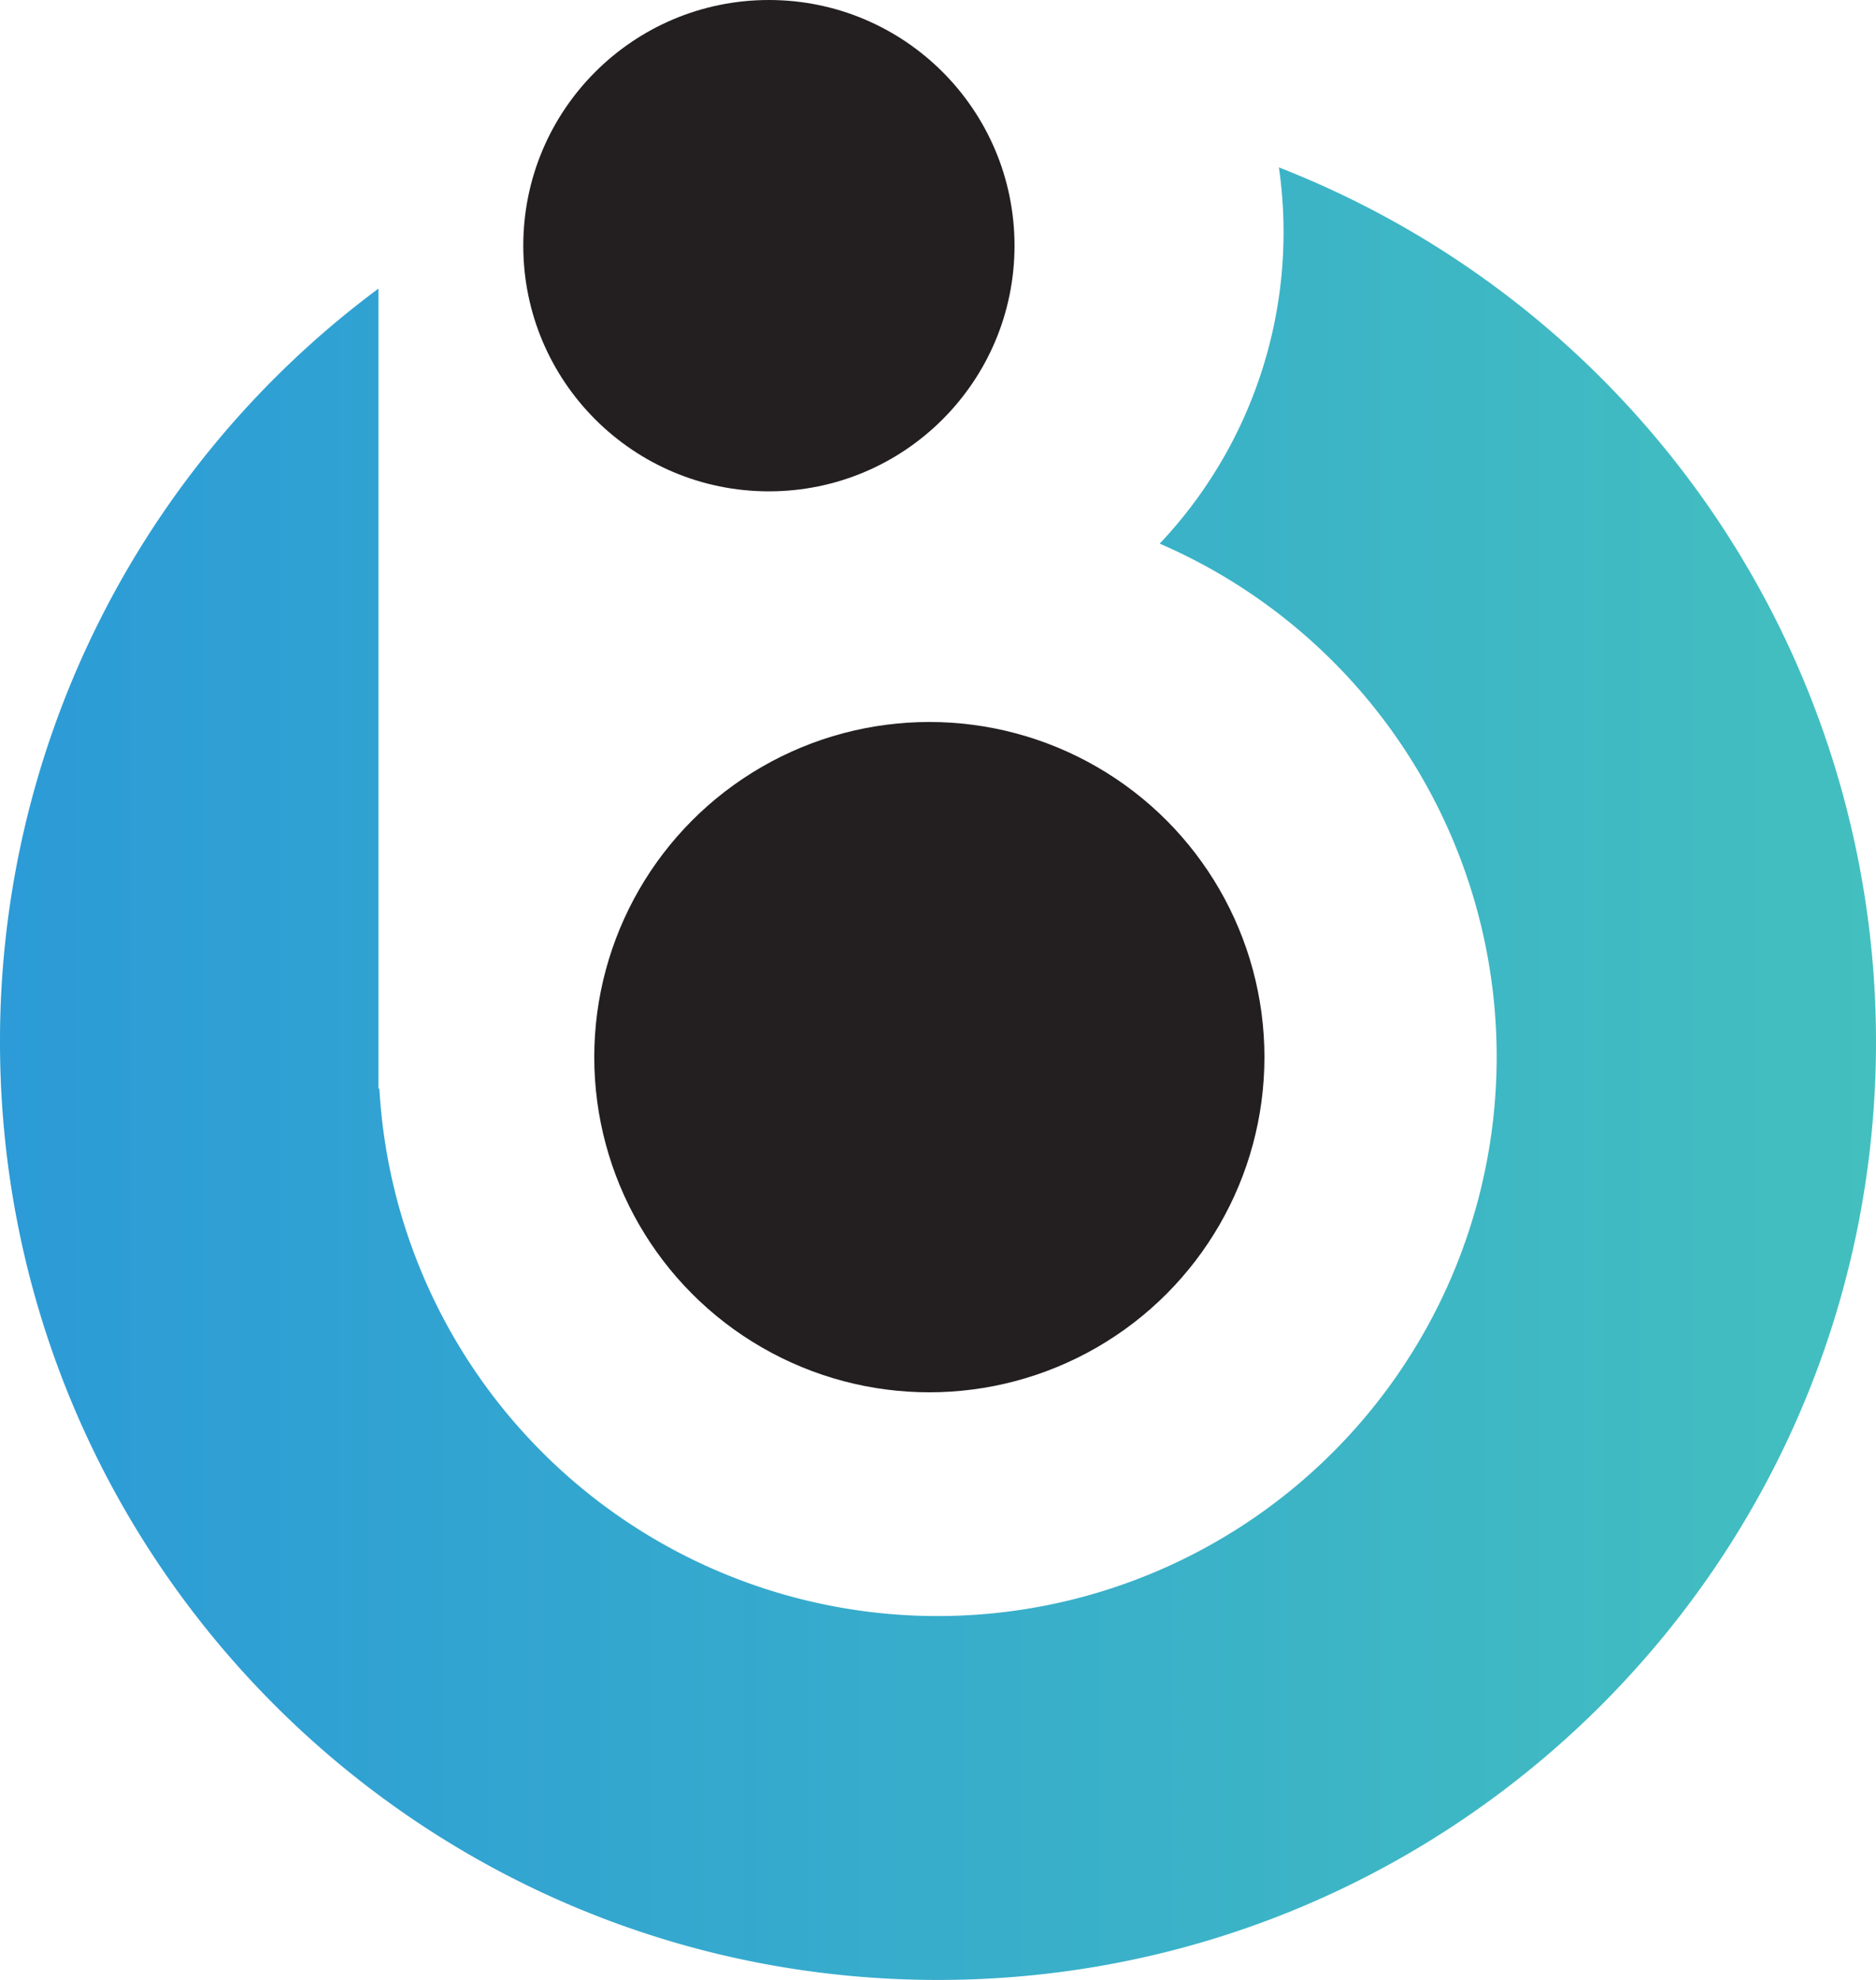
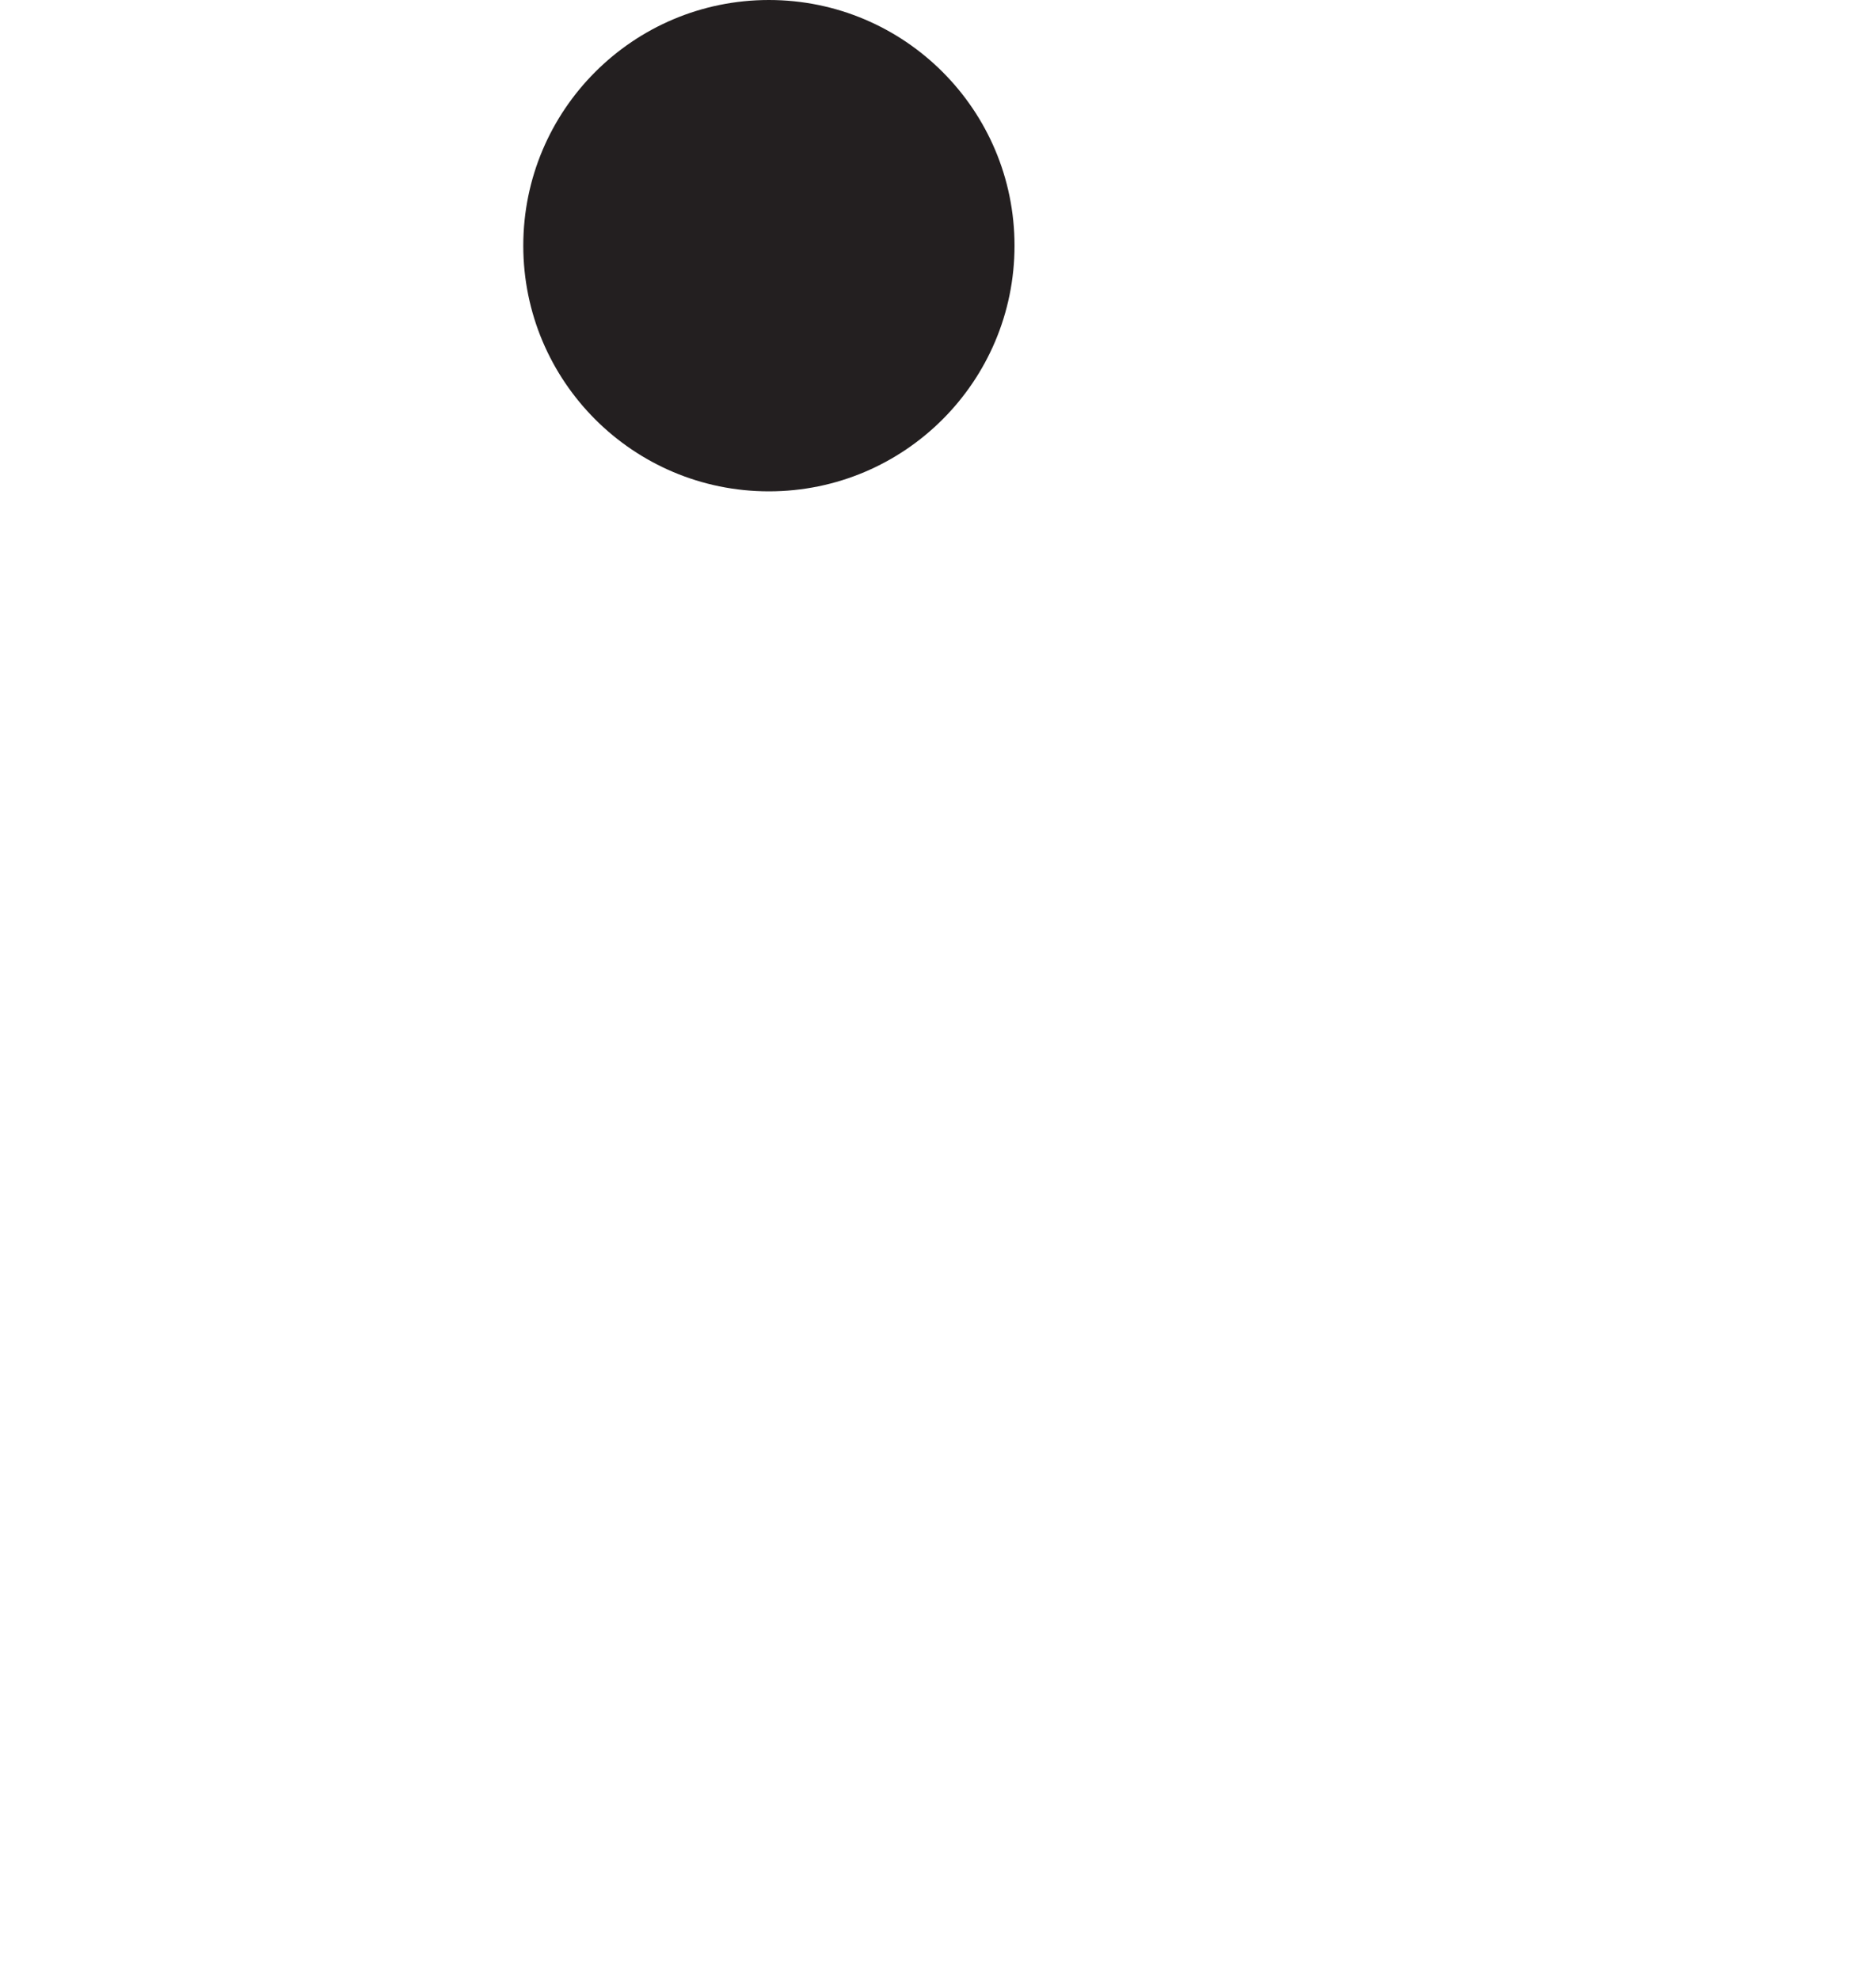
<svg xmlns="http://www.w3.org/2000/svg" viewBox="0 0 396.94 418.84">
  <defs>
    <style>.cls-1{fill:url(#linear-gradient);}.cls-2{fill:#231f20;}</style>
    <linearGradient id="linear-gradient" y1="227.13" x2="396.94" y2="227.13" gradientUnits="userSpaceOnUse">
      <stop offset="0" stop-color="#2c9bd7" />
      <stop offset="1" stop-color="#43bfbf" />
    </linearGradient>
  </defs>
  <g id="Layer_2" data-name="Layer 2">
    <g id="Layer_1-2" data-name="Layer 1">
-       <path class="cls-1" d="M396.94,220.37c0,109.61-88.86,198.47-198.47,198.47S0,330,0,220.37A198.2,198.2,0,0,1,80.08,61.05V230.29h.19A118.3,118.3,0,1,0,245.38,115,95.91,95.91,0,0,0,270.6,35.41,198.53,198.53,0,0,1,396.94,220.37Z" />
-       <circle class="cls-2" cx="196.64" cy="223.63" r="70.9" />
      <circle class="cls-2" cx="162.69" cy="51.97" r="51.97" />
    </g>
  </g>
</svg>